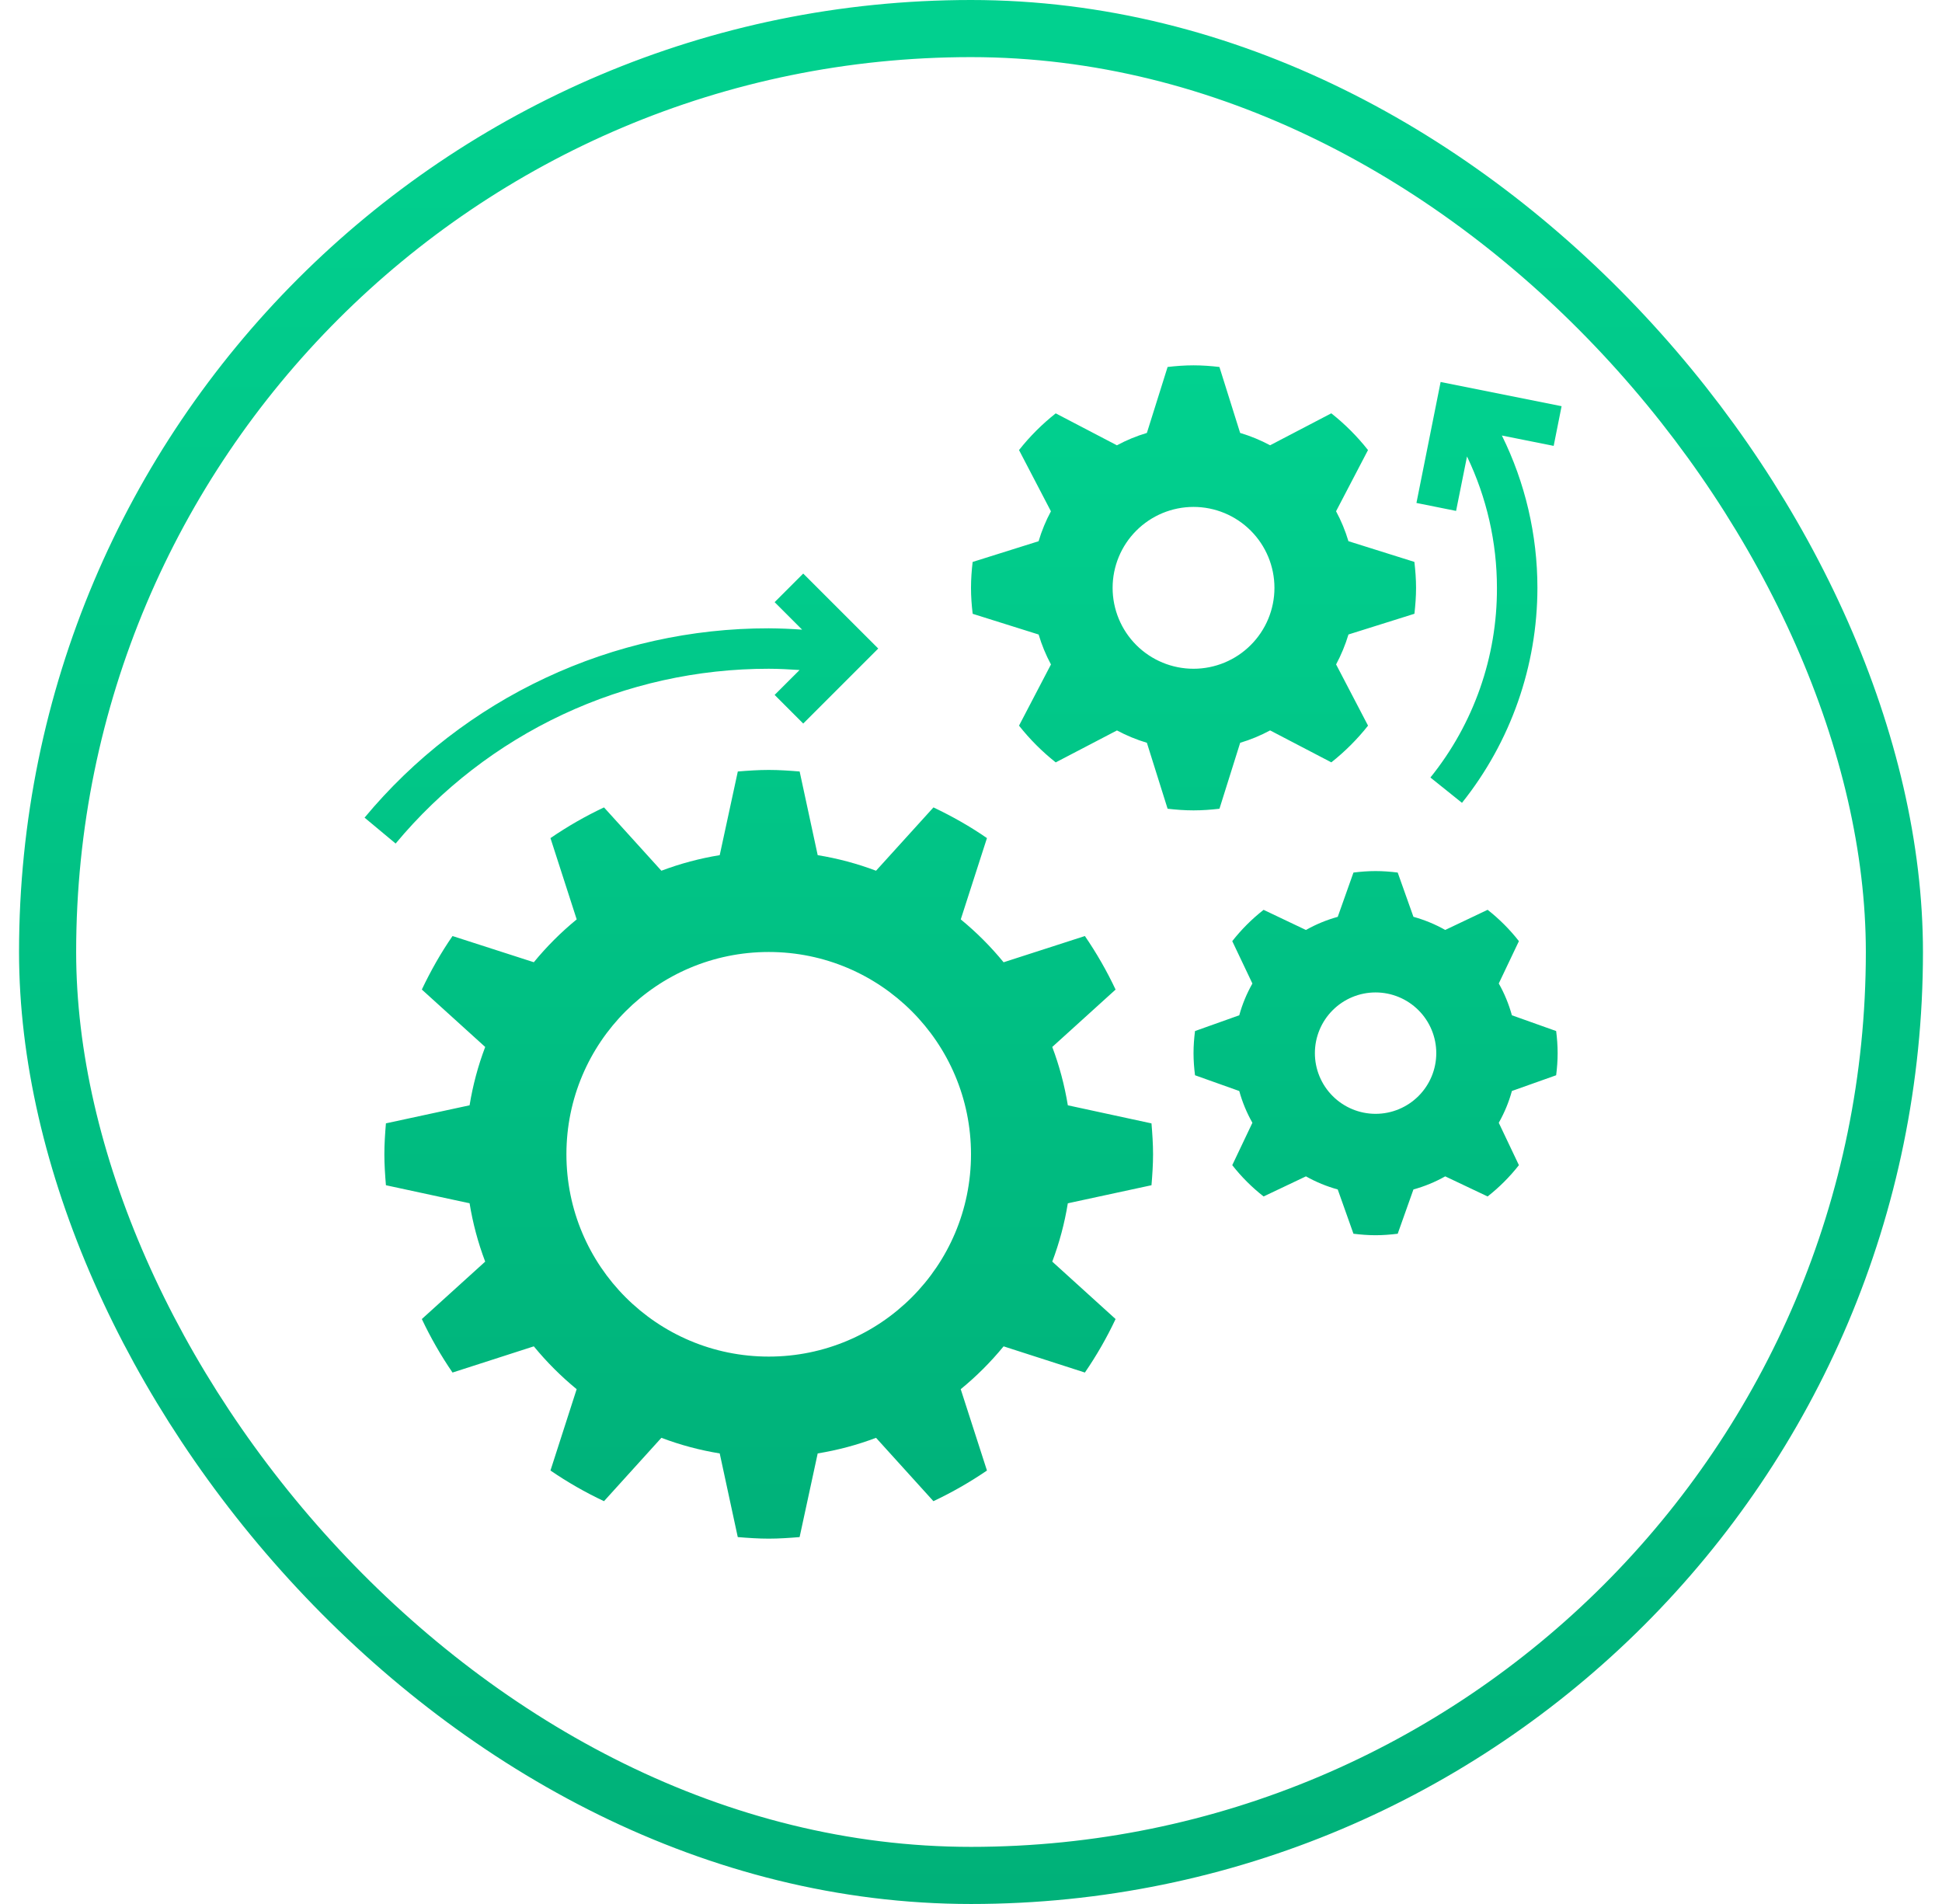
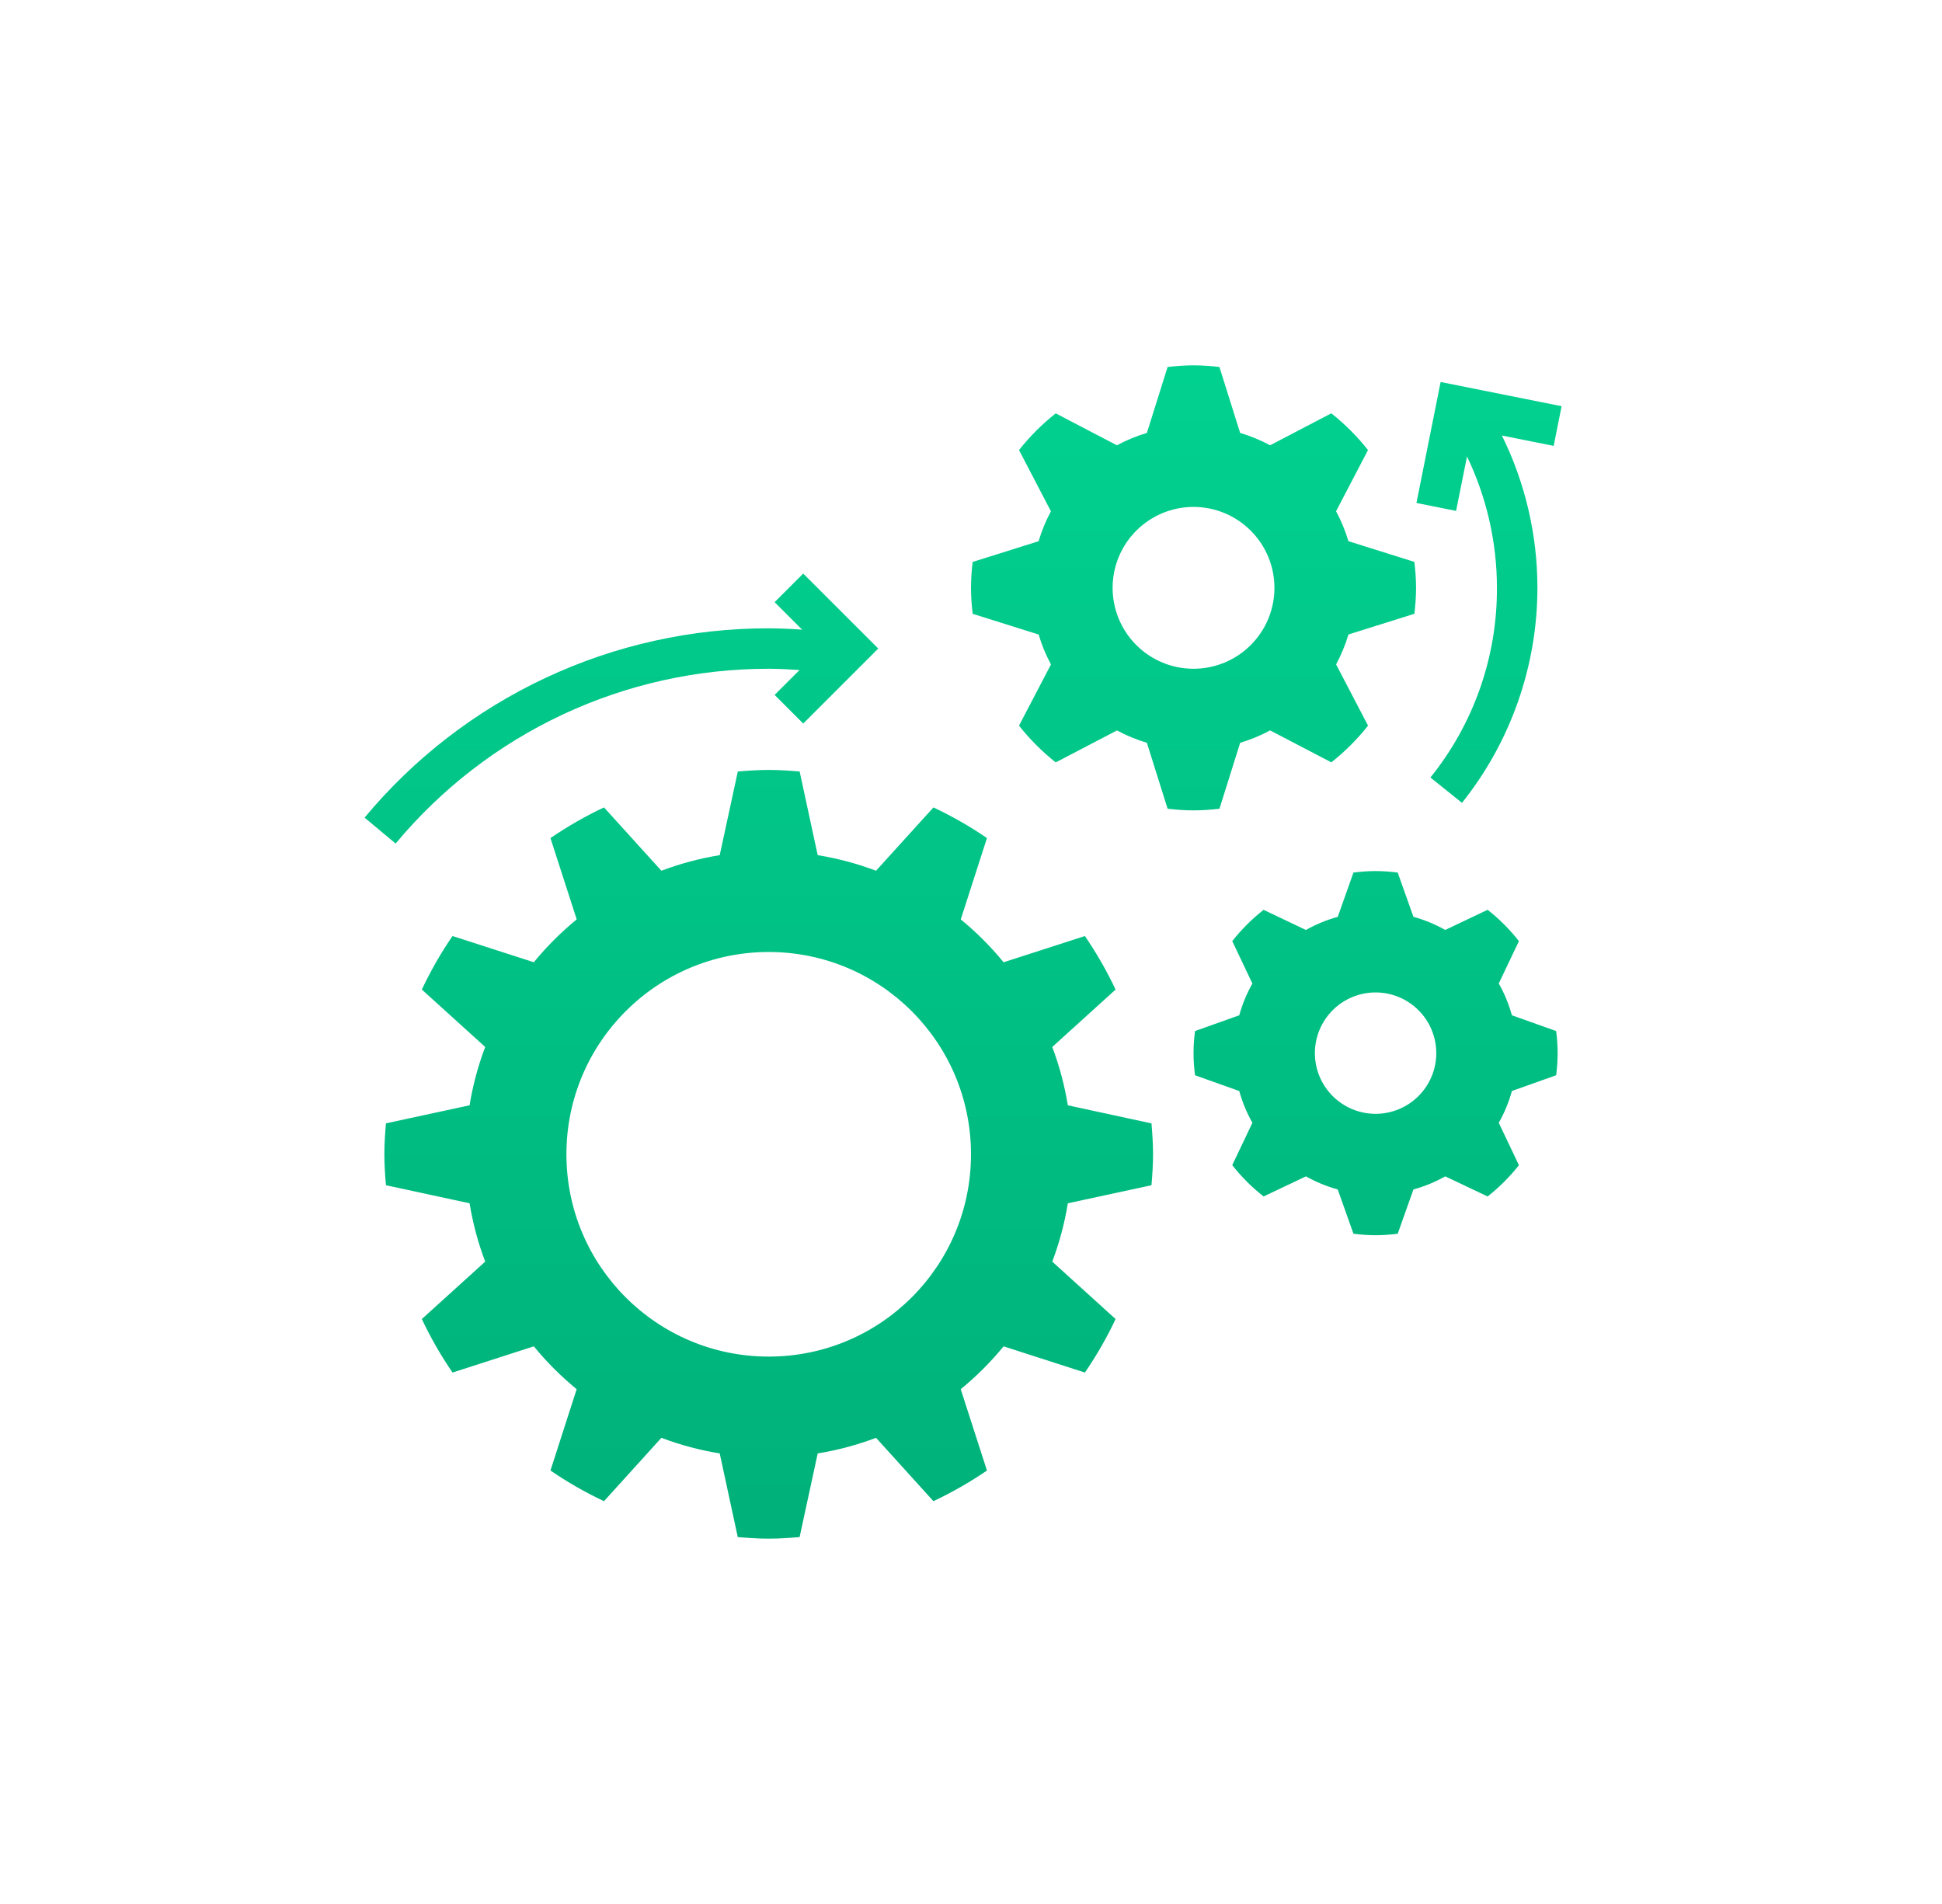
<svg xmlns="http://www.w3.org/2000/svg" width="51" height="50" viewBox="0 0 51 50" fill="none">
-   <rect x="1.25" y="0.75" width="48.5" height="48.5" rx="24.25" stroke="url(#paint0_linear_17427_10513)" stroke-width="1.5" />
  <path d="M28.043 31.599C27.958 32.122 27.821 32.636 27.634 33.131L29.297 34.639C29.067 35.128 28.797 35.598 28.491 36.044L26.356 35.356C26.019 35.767 25.642 36.144 25.23 36.481L25.919 38.617C25.473 38.922 25.002 39.191 24.513 39.422L23.006 37.758C22.516 37.944 22.004 38.081 21.474 38.168L20.999 40.365C20.731 40.387 20.462 40.406 20.188 40.406C19.913 40.406 19.644 40.387 19.375 40.365L18.901 38.168C18.378 38.083 17.864 37.946 17.369 37.758L15.862 39.422C15.372 39.192 14.902 38.922 14.456 38.617L15.144 36.481C14.733 36.144 14.356 35.767 14.019 35.356L11.884 36.044C11.578 35.598 11.309 35.128 11.078 34.639L12.742 33.131C12.554 32.636 12.417 32.122 12.332 31.599L10.135 31.125C10.113 30.856 10.094 30.587 10.094 30.312C10.094 30.038 10.113 29.769 10.135 29.5L12.332 29.026C12.417 28.503 12.554 27.989 12.742 27.494L11.078 25.986C11.311 25.496 11.577 25.024 11.884 24.581L14.019 25.269C14.356 24.858 14.733 24.481 15.145 24.144L14.456 22.009C14.903 21.703 15.373 21.433 15.862 21.203L17.369 22.866C17.865 22.679 18.378 22.542 18.901 22.457L19.376 20.26C19.644 20.238 19.913 20.219 20.188 20.219C20.462 20.219 20.731 20.238 21 20.26L21.474 22.457C21.997 22.542 22.511 22.679 23.006 22.866L24.514 21.203C25.004 21.436 25.476 21.702 25.919 22.009L25.231 24.144C25.642 24.481 26.019 24.858 26.356 25.27L28.491 24.581C28.797 25.028 29.067 25.498 29.297 25.987L27.634 27.494C27.819 27.984 27.956 28.496 28.043 29.026L30.24 29.501C30.262 29.769 30.281 30.038 30.281 30.312C30.281 30.587 30.262 30.856 30.24 31.125L28.043 31.599ZM20.188 25C17.253 25 14.875 27.378 14.875 30.312C14.875 33.247 17.253 35.625 20.188 35.625C23.122 35.625 25.5 33.247 25.5 30.312C25.5 27.378 23.122 25 20.188 25ZM35.413 16.662C35.331 16.934 35.222 17.198 35.088 17.448L35.927 19.056C35.644 19.414 35.32 19.737 34.963 20.02L33.355 19.181C33.105 19.316 32.841 19.425 32.569 19.506L32.025 21.238C31.801 21.264 31.574 21.281 31.344 21.281C31.113 21.281 30.887 21.264 30.663 21.238L30.119 19.506C29.847 19.425 29.584 19.316 29.333 19.182L27.725 20.021C27.368 19.738 27.044 19.414 26.761 19.056L27.6 17.449C27.465 17.198 27.357 16.935 27.276 16.663L25.544 16.119C25.517 15.894 25.5 15.668 25.5 15.438C25.5 15.207 25.517 14.981 25.543 14.757L27.275 14.213C27.357 13.938 27.466 13.675 27.599 13.427L26.761 11.819C27.044 11.461 27.367 11.138 27.725 10.855L29.332 11.694C29.583 11.559 29.846 11.45 30.119 11.369L30.663 9.637C30.887 9.611 31.113 9.594 31.344 9.594C31.574 9.594 31.801 9.611 32.024 9.637L32.568 11.369C32.843 11.451 33.106 11.56 33.355 11.693L34.962 10.854C35.32 11.137 35.644 11.461 35.926 11.819L35.087 13.426C35.221 13.674 35.33 13.938 35.412 14.212L37.144 14.756C37.17 14.981 37.188 15.207 37.188 15.438C37.188 15.668 37.17 15.894 37.145 16.118L35.413 16.662ZM31.344 13.312C30.78 13.312 30.24 13.536 29.841 13.935C29.443 14.333 29.219 14.874 29.219 15.438C29.219 16.001 29.443 16.542 29.841 16.94C30.24 17.339 30.78 17.562 31.344 17.562C31.907 17.562 32.448 17.339 32.846 16.94C33.245 16.542 33.469 16.001 33.469 15.438C33.469 14.874 33.245 14.333 32.846 13.935C32.448 13.536 31.907 13.312 31.344 13.312ZM39.705 28.65C39.625 28.942 39.509 29.222 39.36 29.485L39.889 30.598C39.649 30.904 39.373 31.18 39.067 31.42L37.954 30.892C37.691 31.04 37.41 31.156 37.119 31.236L36.706 32.399C36.515 32.422 36.322 32.438 36.125 32.438C35.928 32.438 35.735 32.422 35.544 32.399L35.131 31.236C34.84 31.156 34.559 31.04 34.296 30.892L33.184 31.42C32.877 31.18 32.601 30.904 32.361 30.598L32.89 29.485C32.741 29.222 32.625 28.942 32.545 28.651L31.383 28.237C31.359 28.046 31.344 27.853 31.344 27.656C31.344 27.459 31.359 27.266 31.383 27.076L32.545 26.662C32.625 26.371 32.741 26.091 32.89 25.828L32.361 24.715C32.601 24.409 32.877 24.133 33.184 23.893L34.296 24.422C34.559 24.273 34.84 24.157 35.131 24.077L35.544 22.914C35.735 22.89 35.928 22.875 36.125 22.875C36.322 22.875 36.515 22.89 36.706 22.914L37.119 24.076C37.41 24.157 37.691 24.272 37.954 24.421L39.067 23.892C39.373 24.132 39.649 24.408 39.889 24.715L39.36 25.827C39.508 26.087 39.623 26.367 39.705 26.662L40.867 27.076C40.891 27.266 40.906 27.459 40.906 27.656C40.906 27.853 40.891 28.046 40.867 28.237L39.705 28.65ZM36.125 26.062C35.702 26.062 35.297 26.23 34.998 26.529C34.699 26.828 34.531 27.234 34.531 27.656C34.531 28.079 34.699 28.484 34.998 28.783C35.297 29.082 35.702 29.25 36.125 29.25C36.548 29.25 36.953 29.082 37.252 28.783C37.551 28.484 37.719 28.079 37.719 27.656C37.719 27.234 37.551 26.828 37.252 26.529C36.953 26.23 36.548 26.062 36.125 26.062ZM41.01 10.667L37.833 10.031L37.198 13.208L38.239 13.417L38.526 11.987C39.043 13.064 39.312 14.243 39.312 15.438C39.319 17.249 38.702 19.008 37.565 20.418L38.394 21.083C39.675 19.48 40.373 17.489 40.375 15.438C40.375 14.046 40.054 12.675 39.442 11.437L40.802 11.709L41.01 10.667ZM21.094 15.062L20.343 15.813L21.065 16.535C20.773 16.514 20.48 16.502 20.188 16.5C18.162 16.498 16.16 16.942 14.326 17.802C12.492 18.661 10.869 19.914 9.574 21.472L10.39 22.152C11.586 20.715 13.083 19.558 14.777 18.764C16.47 17.971 18.317 17.561 20.188 17.562C20.458 17.562 20.728 17.578 20.998 17.595L20.343 18.249L21.094 19.001L23.064 17.031L21.094 15.062Z" fill="url(#paint1_linear_17427_10513)" />
  <defs>
    <linearGradient id="paint0_linear_17427_10513" x1="25.5" y1="0" x2="25.5" y2="50" gradientUnits="userSpaceOnUse">
      <stop stop-color="#01D18F" />
      <stop offset="1" stop-color="#00B179" />
    </linearGradient>
    <linearGradient id="paint1_linear_17427_10513" x1="25.292" y1="9.594" x2="25.292" y2="40.406" gradientUnits="userSpaceOnUse">
      <stop stop-color="#01D18F" />
      <stop offset="1" stop-color="#00B179" />
    </linearGradient>
  </defs>
</svg>